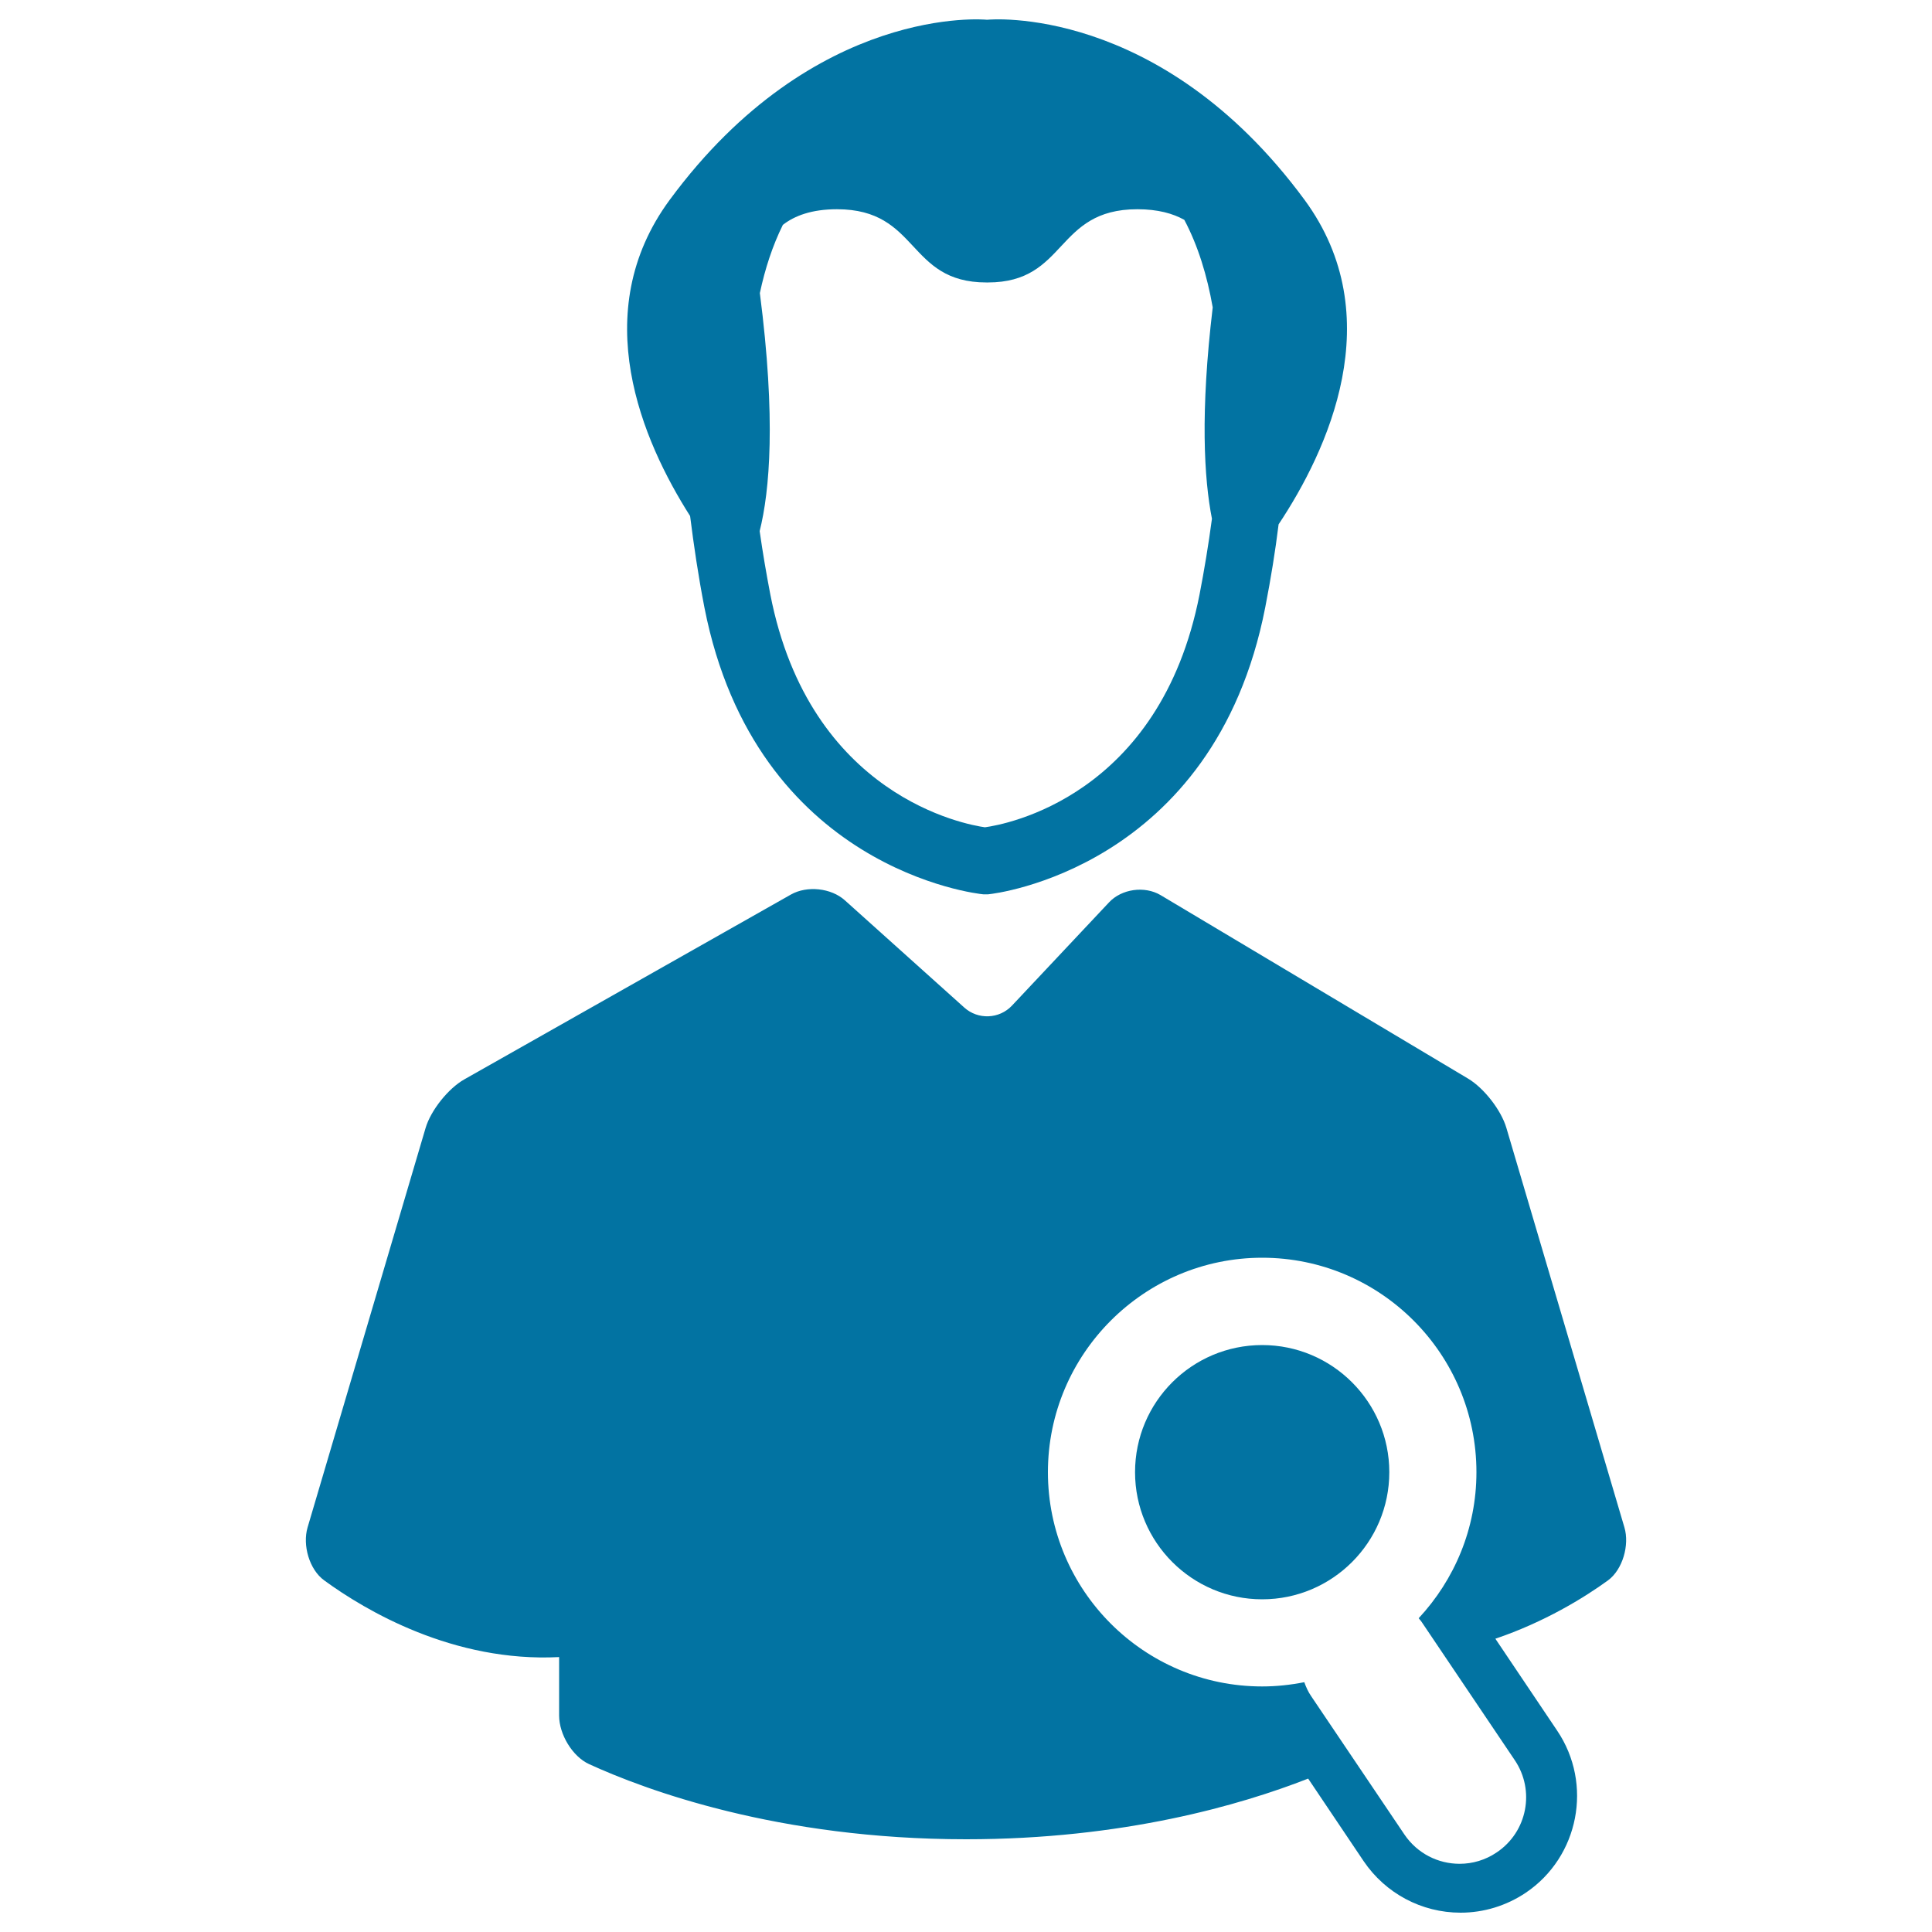
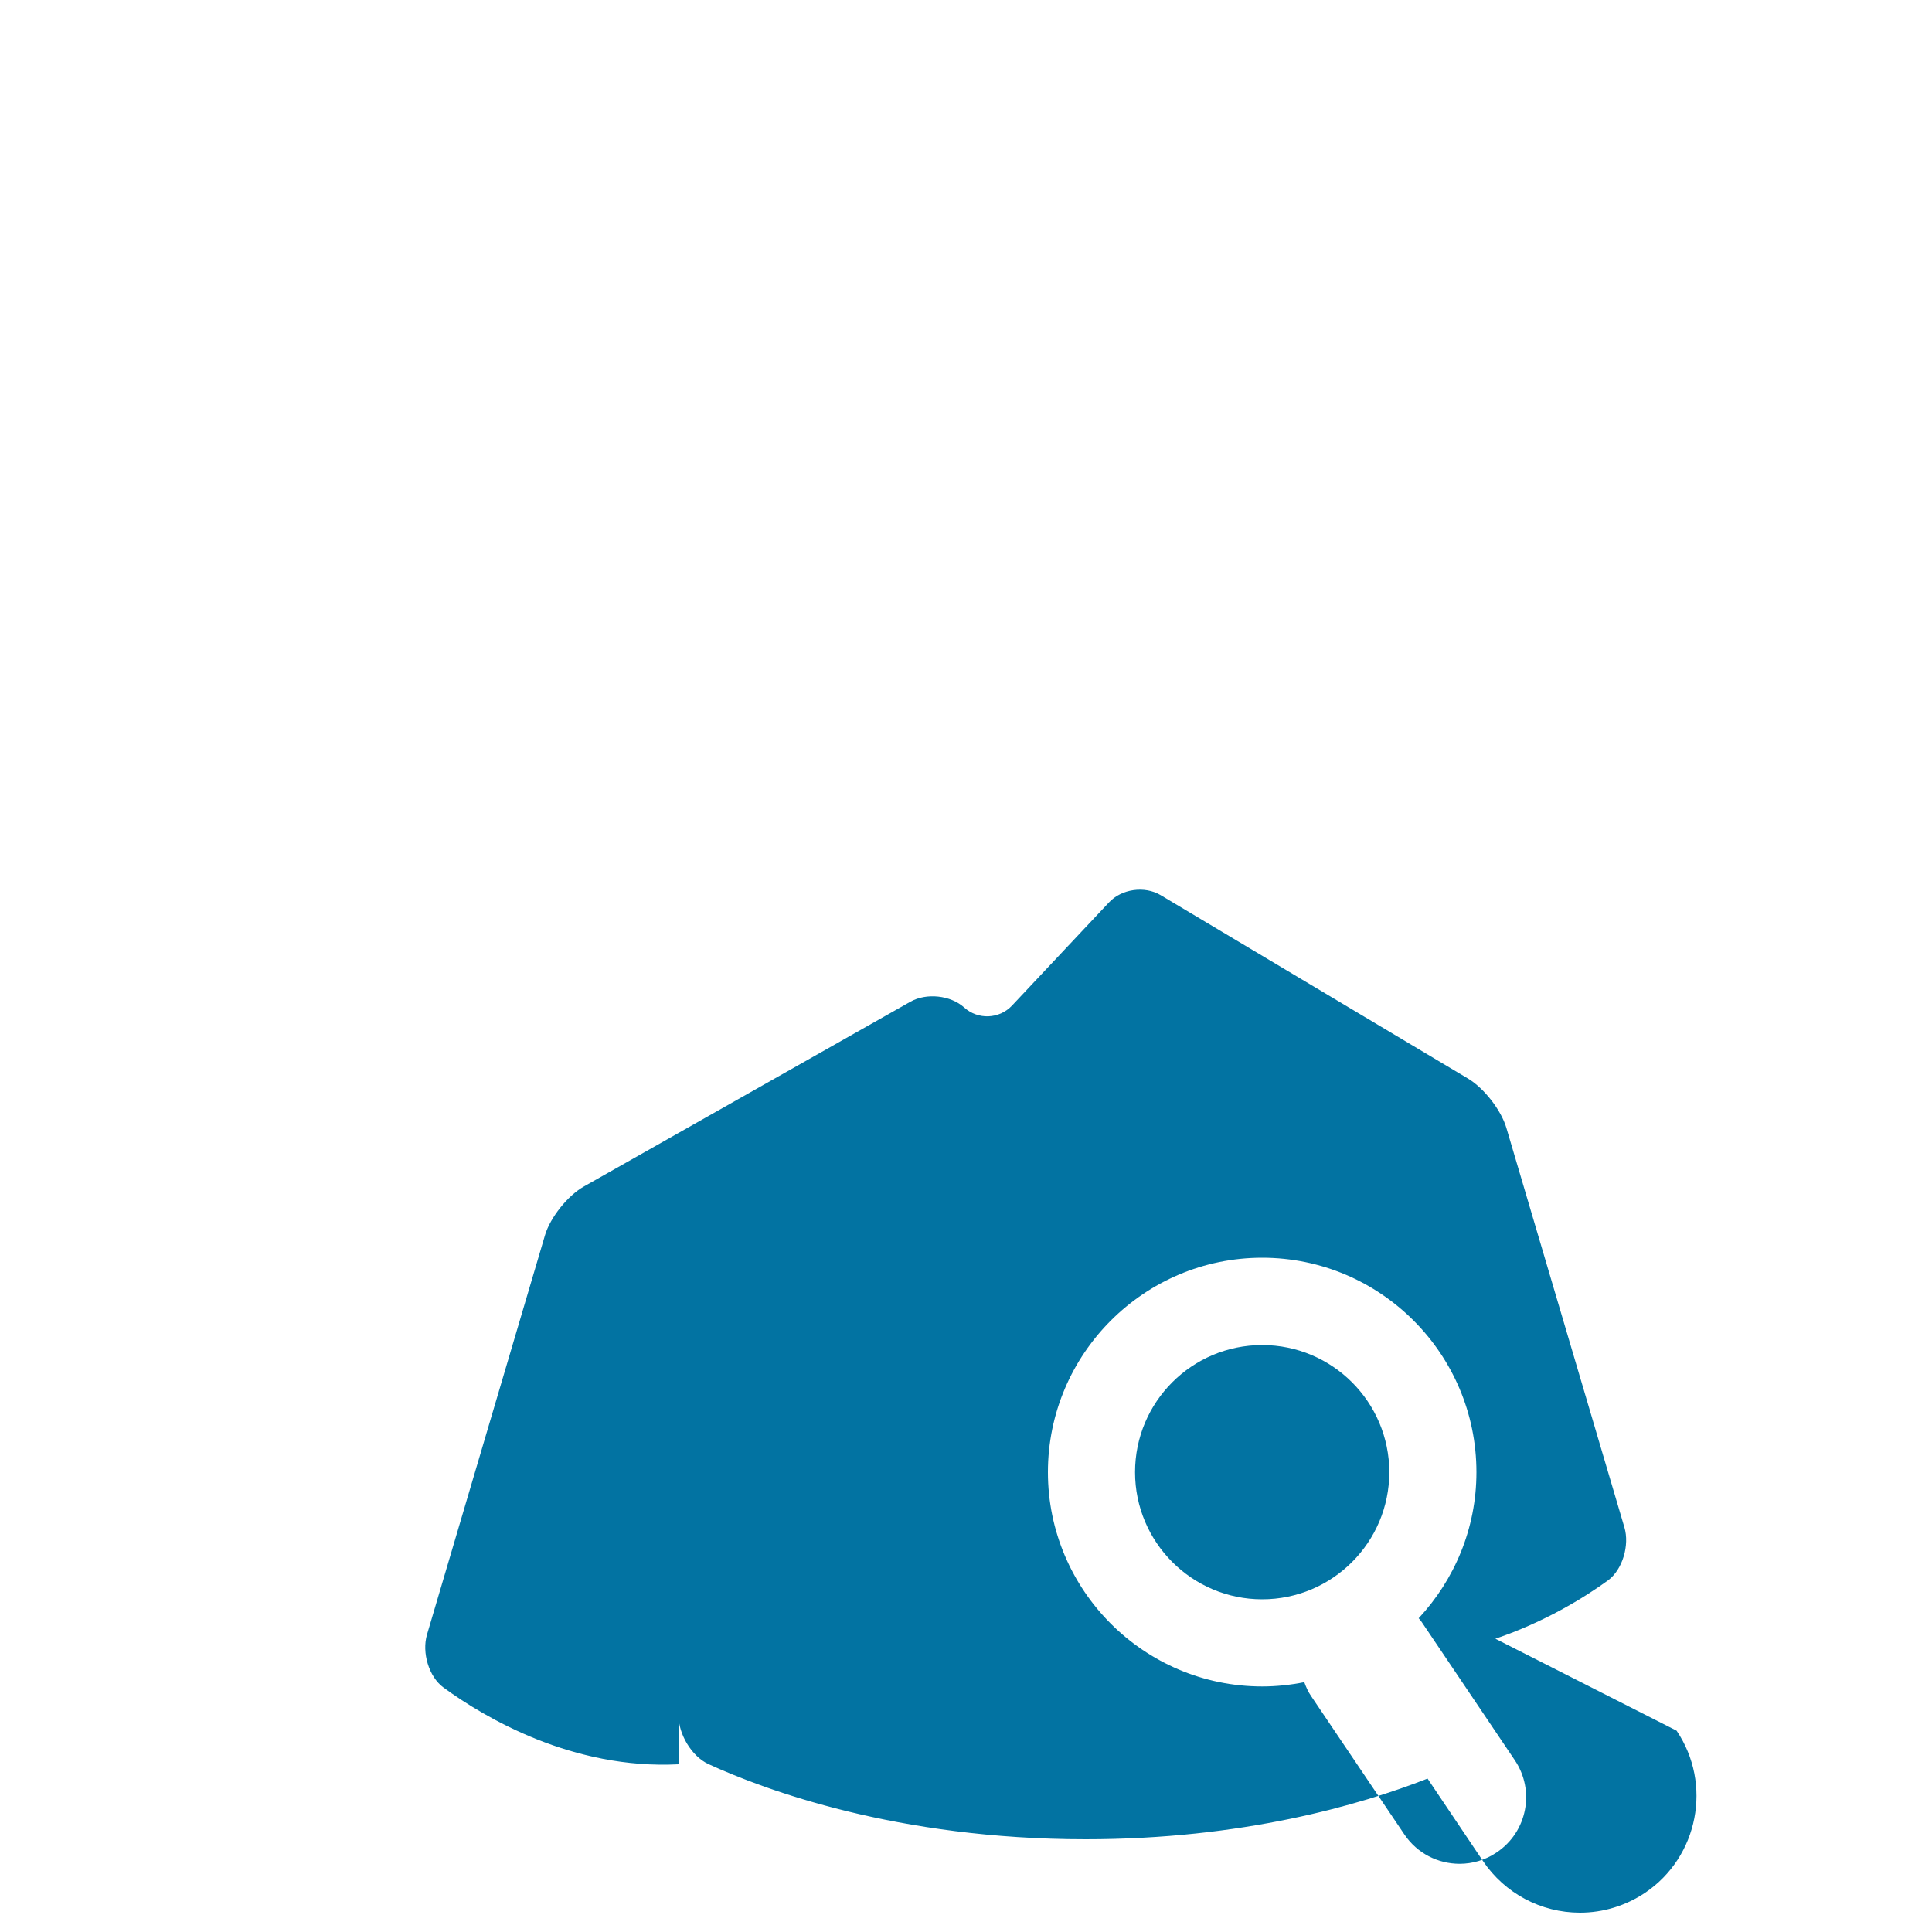
<svg xmlns="http://www.w3.org/2000/svg" viewBox="0 0 1000 1000" style="fill:#0273a2">
  <title>Male User SVG icon</title>
  <g>
    <g>
-       <path d="M509,462.9h2.4l0.8-0.1c1.1-0.1,116.2-12.7,142.7-148.5c2.9-14.9,5.2-29.1,6.9-42.9c25.2-37.9,57.9-107.5,13.4-168C600.1,1.5,511.3,10.2,511.3,10.2h-0.8c0,0-88.8-8.6-163.9,93.3c-42.9,58.3-14.1,124.8,10.6,163.6c1.9,15.2,4.2,30.8,7.4,47.3C391.2,450.1,506.2,462.7,509,462.9z M393.3,151.7c2.7-12.7,6.6-24.6,11.9-35.3c6-4.7,14.9-8.1,28-8.1c42.8,0,36.1,37.9,77.4,37.9h0.7c41.2,0,34.6-37.9,77.4-37.9c10.6,0,18.4,2.2,24.3,5.5c7.1,13.4,11.8,28.8,14.7,45.3c-6.5,54.5-4.5,88.6-0.4,109.4c-1.8,13.5-4,26.7-6.4,39.1c-20.5,104.9-100.8,119.2-111.1,120.6c-9.4-1.3-90.7-15.7-111.1-120.6c-2-10.4-3.9-21.4-5.5-32.7C398.4,254.2,401.7,216.8,393.3,151.7z" />
      <path d="M653.3,696.2c36.3,0,65.8,29.5,65.8,65.8c0,36.3-29.5,65.8-65.8,65.8c-36.3,0-65.8-29.5-65.8-65.8C587.5,725.6,617,696.2,653.3,696.2z" />
-       <path d="M840.8,790.6l-61.1-206.8c-2.7-9.2-11.6-20.6-19.8-25.5l-159.2-95c-8.3-4.9-20.2-3.2-26.7,3.8l-50.2,53.4c-6.6,7-17.6,7.4-24.7,1L437.3,466c-7.1-6.4-19.6-7.7-27.9-3l-169.1,95.7c-8.3,4.7-17.3,16-20,25.1l-61.1,206.8c-2.7,9.2,0.9,21.8,8.6,27.4c21.5,15.7,66.9,42.5,121.6,39.7V888c0,9.6,6.8,21.1,15.5,25.1c29,13.3,97.7,38.9,195.2,38.9c81.2,0,142-17.7,177-31.4l28.7,42.7c11.3,16.7,30,26.7,50.2,26.7c12,0,23.7-3.6,33.7-10.3c27.6-18.6,34.9-56.3,16.3-83.9L774,848.2c25.4-8.6,45.9-21.2,58.3-30.2C839.9,812.4,843.5,799.7,840.8,790.6z M784,911c10.7,15.8,6.5,37.2-9.3,47.8c-5.9,4-12.6,5.9-19.2,5.9c-11.1,0-21.9-5.3-28.6-15.2L678.7,878c-1.6-2.3-2.7-4.8-3.6-7.3c-7.1,1.4-14.4,2.2-21.8,2.2c-61.2,0-110.9-49.8-110.9-110.9c0-61.2,49.8-111,110.9-111c61.2,0,110.9,49.8,110.9,111c0,29.2-11.4,55.7-29.9,75.6c0.5,0.7,1.1,1.2,1.6,2L784,911z" />
+       <path d="M840.8,790.6l-61.1-206.8c-2.7-9.2-11.6-20.6-19.8-25.5l-159.2-95c-8.3-4.9-20.2-3.2-26.7,3.8l-50.2,53.4c-6.6,7-17.6,7.4-24.7,1c-7.1-6.4-19.6-7.7-27.9-3l-169.1,95.7c-8.3,4.7-17.3,16-20,25.1l-61.1,206.8c-2.7,9.2,0.9,21.8,8.6,27.4c21.5,15.7,66.9,42.5,121.6,39.7V888c0,9.6,6.8,21.1,15.5,25.1c29,13.3,97.7,38.9,195.2,38.9c81.2,0,142-17.7,177-31.4l28.7,42.7c11.3,16.7,30,26.7,50.2,26.7c12,0,23.7-3.6,33.7-10.3c27.6-18.6,34.9-56.3,16.3-83.9L774,848.2c25.4-8.6,45.9-21.2,58.3-30.2C839.9,812.4,843.5,799.7,840.8,790.6z M784,911c10.7,15.8,6.5,37.2-9.3,47.8c-5.9,4-12.6,5.9-19.2,5.9c-11.1,0-21.9-5.3-28.6-15.2L678.7,878c-1.6-2.3-2.7-4.8-3.6-7.3c-7.1,1.4-14.4,2.2-21.8,2.2c-61.2,0-110.9-49.8-110.9-110.9c0-61.2,49.8-111,110.9-111c61.2,0,110.9,49.8,110.9,111c0,29.2-11.4,55.7-29.9,75.6c0.5,0.7,1.1,1.2,1.6,2L784,911z" />
    </g>
  </g>
</svg>